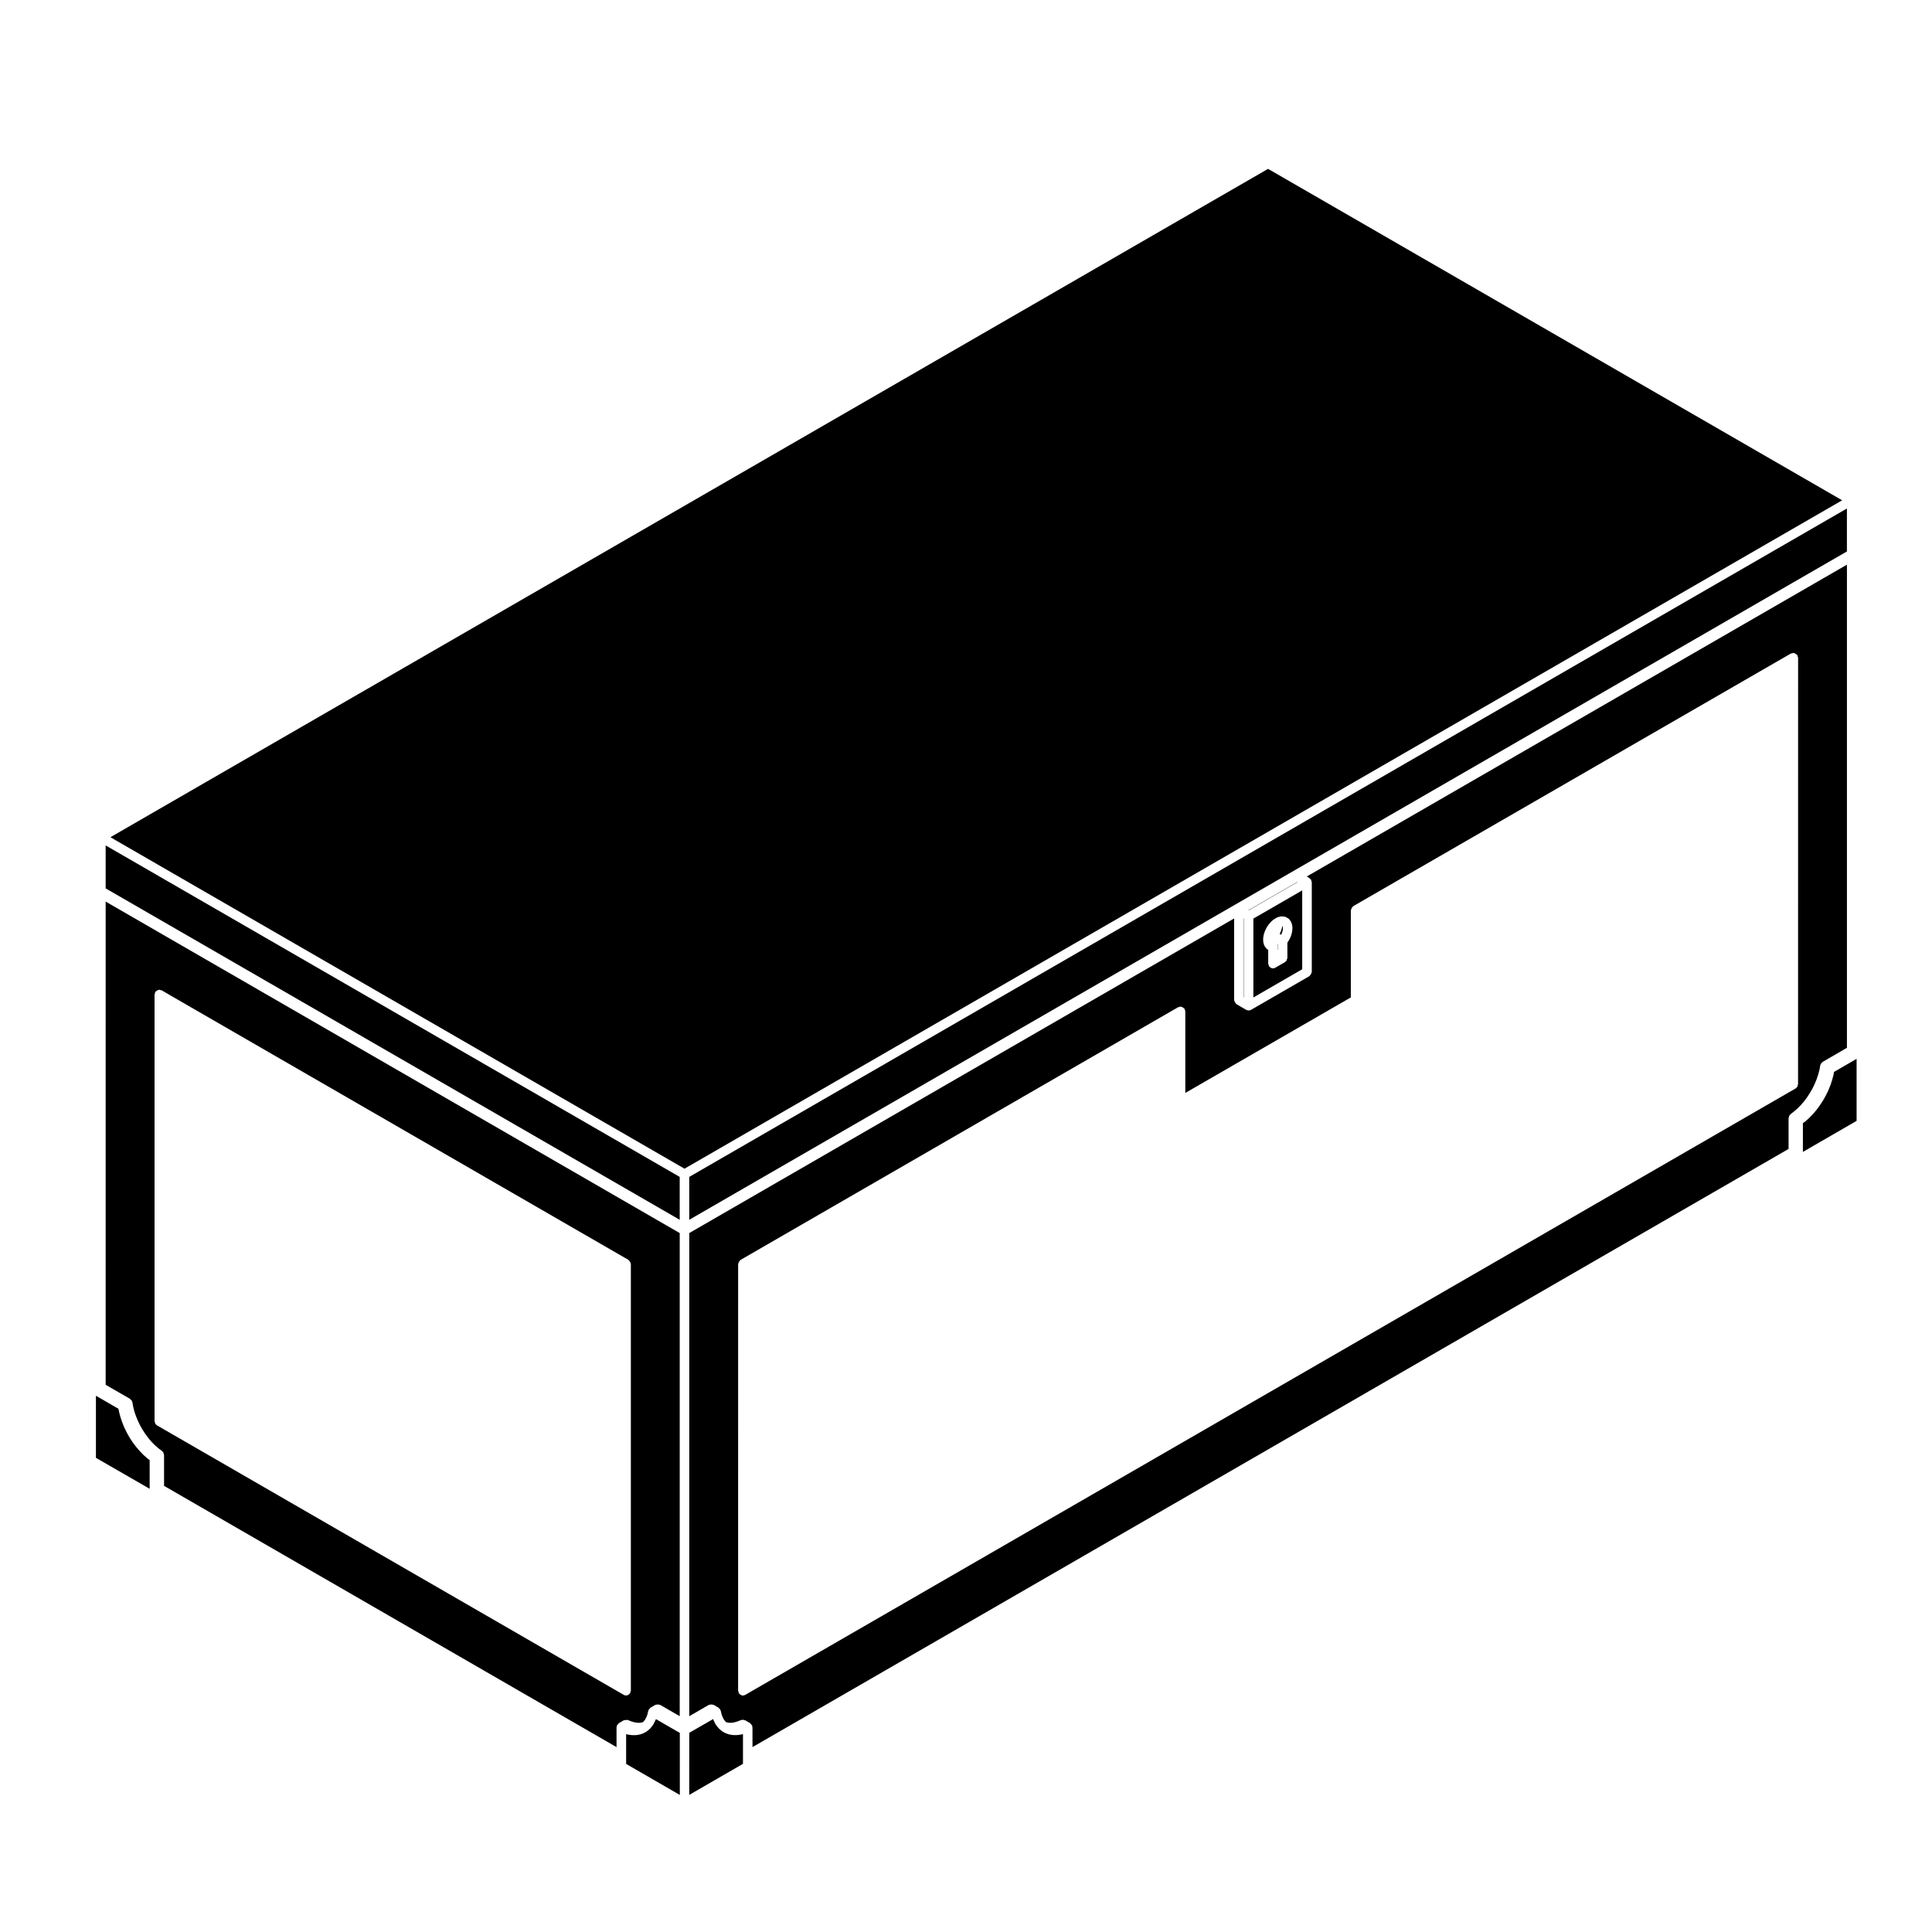
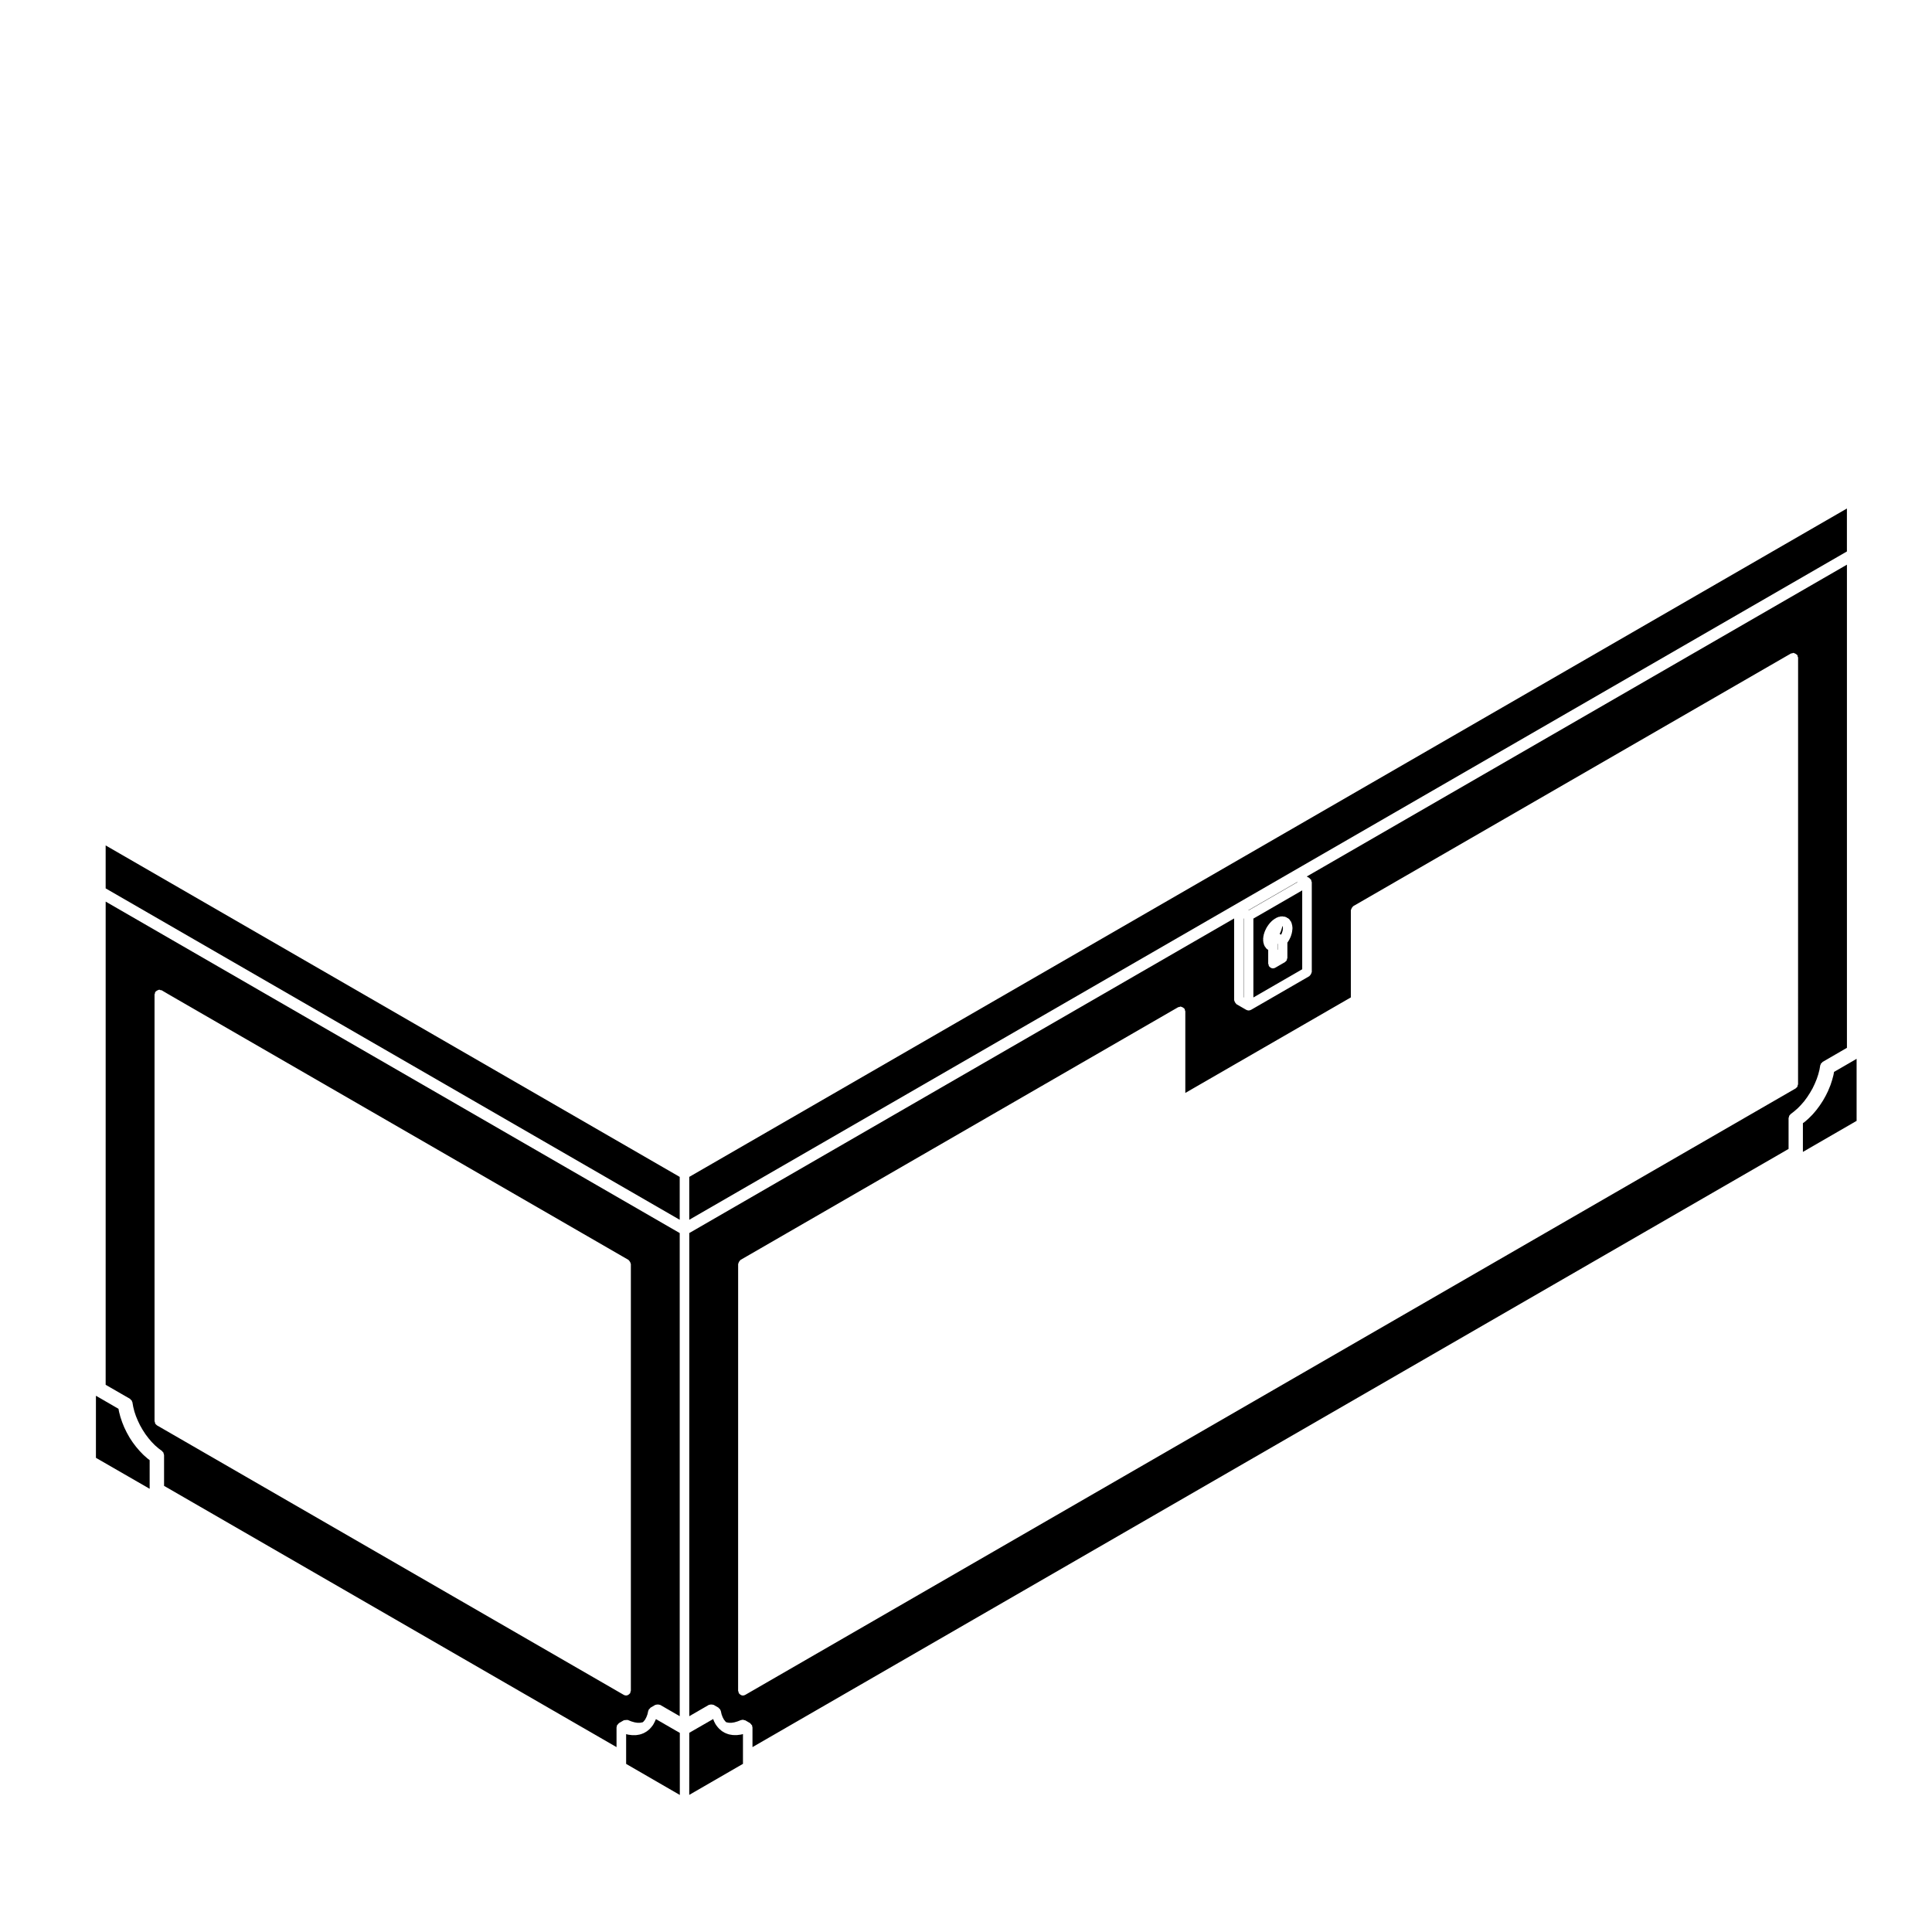
<svg xmlns="http://www.w3.org/2000/svg" fill="#000000" width="800px" height="800px" version="1.1" viewBox="144 144 512 512">
  <g>
    <path d="m340.34 603.67c-0.012 0-0.016 0.02-0.023 0.02l-0.953 0.117c-0.051 0.004-0.105 0.012-0.156 0.012h-0.016l-0.91-0.012s0-0.004-0.004-0.004c-0.066 0-0.133-0.004-0.195-0.016l-0.852-0.145c-0.016-0.004-0.023-0.031-0.047-0.031-0.059-0.012-0.121-0.012-0.188-0.035l-0.785-0.297c-0.031-0.016-0.035-0.051-0.07-0.066-0.051-0.02-0.105-0.012-0.152-0.039l-0.719-0.441c-0.031-0.02-0.031-0.07-0.059-0.09-0.035-0.023-0.082-0.012-0.109-0.039-0.035-0.031-0.031-0.09-0.059-0.121-0.039-0.031-0.098-0.016-0.133-0.055l-0.453-0.422c-0.031-0.023-0.02-0.07-0.047-0.102-0.02-0.02-0.059-0.012-0.082-0.039l-0.539-0.68c-0.02-0.02-0.004-0.059-0.023-0.086-0.031-0.047-0.082-0.066-0.105-0.105l-0.434-0.828c-0.012-0.023 0.004-0.055-0.004-0.074-0.016-0.039-0.051-0.051-0.059-0.086l-0.16-0.449-6.34 3.652-0.008 16.453 14.238-8.227v-7.894l-0.383 0.109c-0.062 0.016-0.117 0.012-0.172 0.02z" />
    <path d="m622.93 434.75 0.727-1.125 0.684-1.184 0.59-1.234 0.516-1.25 0.398-1.188 0.328-1.25 0.215-1.23c0-0.02 0.023-0.023 0.031-0.047 0.02-0.074 0.07-0.121 0.102-0.191 0.023-0.059-0.012-0.117 0.023-0.176 0.055-0.09 0.16-0.102 0.23-0.176 0.07-0.07 0.102-0.172 0.188-0.227 0.02-0.012 0.02-0.039 0.039-0.051l6.453-3.738v-128.04l-143.15 82.637 0.695 0.402c0.055 0.031 0.059 0.102 0.105 0.137 0.098 0.07 0.152 0.133 0.223 0.223 0.039 0.051 0.105 0.051 0.133 0.105 0.031 0.055 0 0.109 0.023 0.168 0.039 0.105 0.07 0.191 0.082 0.309 0.012 0.059 0.07 0.098 0.07 0.156v23.816c0 0.059-0.059 0.102-0.07 0.156-0.02 0.168-0.098 0.281-0.176 0.43-0.086 0.145-0.145 0.273-0.289 0.371-0.047 0.039-0.051 0.105-0.102 0.133l-15.461 8.934-0.012-0.008c-0.188 0.109-0.402 0.172-0.625 0.172-0.215 0-0.43-0.059-0.621-0.168h-0.012l-2.578-1.484c-0.055-0.031-0.055-0.102-0.105-0.137-0.133-0.102-0.195-0.227-0.289-0.367-0.082-0.141-0.156-0.266-0.176-0.43-0.012-0.059-0.066-0.102-0.066-0.156v-21.645l-144.39 83.371v128.04l5.195-3.004c0.055-0.031 0.109 0 0.172-0.02 0.152-0.07 0.293-0.07 0.457-0.07 0.168 0 0.312 0 0.465 0.07 0.055 0.02 0.117-0.012 0.172 0.02l1.293 0.754c0.004 0.012 0.004 0.02 0.012 0.02 0.098 0.059 0.121 0.176 0.203 0.258 0.074 0.082 0.188 0.09 0.242 0.188 0.031 0.055 0 0.117 0.02 0.168 0.023 0.059 0.086 0.102 0.102 0.16 0 0.004 0.012 0.004 0.012 0.016l0.211 0.926 0.277 0.754 0.348 0.66 0.398 0.504 0.203 0.188 0.059 0.02 0.625 0.125 0.699 0.012 0.77-0.117 0.848-0.246 0.957-0.371c0.023-0.012 0.055 0.012 0.082 0 0.082-0.031 0.145-0.02 0.227-0.031 0.059-0.012 0.098-0.059 0.156-0.059 0.09 0 0.152 0.082 0.238 0.102 0.109 0.02 0.215 0.012 0.324 0.059 0.023 0.016 0.051 0 0.074 0.012l1.285 0.746c0.051 0.031 0.055 0.102 0.102 0.137 0.109 0.086 0.176 0.176 0.258 0.309 0.051 0.07 0.141 0.098 0.176 0.176 0.012 0.031-0.012 0.059 0 0.082 0.023 0.086 0.016 0.152 0.023 0.238 0.004 0.059 0.066 0.102 0.066 0.156v5.254l273.91-158.14 0.664-0.383v-8.188c0-0.035 0.035-0.051 0.035-0.086 0.004-0.109 0.066-0.191 0.102-0.293 0.023-0.086-0.016-0.168 0.031-0.246 0.031-0.059 0.102-0.059 0.137-0.105 0.055-0.07 0.082-0.137 0.145-0.195 0.023-0.02 0.02-0.059 0.047-0.082l0.957-0.734 0.953-0.828 0.875-0.898 0.855-0.984zm-2.426-3.391c0 0.059-0.055 0.102-0.066 0.156-0.016 0.105-0.039 0.195-0.086 0.309-0.023 0.051 0.012 0.109-0.023 0.168-0.039 0.07-0.105 0.102-0.152 0.156-0.051 0.059-0.098 0.102-0.152 0.145-0.051 0.039-0.09 0.105-0.141 0.137-0.004 0.012-0.004 0.012-0.012 0.016l-0.004 0.004h-0.012l-278.36 160.71c-0.203 0.109-0.418 0.172-0.629 0.172-0.293 0-0.555-0.137-0.781-0.324-0.059-0.051-0.105-0.098-0.152-0.156-0.051-0.051-0.117-0.086-0.156-0.145-0.059-0.105-0.016-0.215-0.047-0.324-0.031-0.105-0.125-0.188-0.125-0.309v-2.231l0.008-110.86c0-0.066 0.055-0.102 0.066-0.156 0.02-0.168 0.098-0.289 0.176-0.434 0.082-0.145 0.152-0.266 0.281-0.367 0.047-0.035 0.051-0.105 0.105-0.133l114.06-65.867 1.934-1.113c0.105-0.059 0.215-0.02 0.328-0.051 0.105-0.031 0.176-0.117 0.297-0.117 0.066 0 0.102 0.055 0.156 0.059 0.168 0.023 0.289 0.102 0.43 0.176 0.145 0.09 0.273 0.156 0.371 0.293 0.035 0.047 0.105 0.055 0.133 0.105 0.059 0.105 0.02 0.215 0.047 0.324 0.031 0.105 0.121 0.188 0.121 0.309v21.629l43.867-25.316v-23.094c0-0.059 0.059-0.102 0.07-0.156 0.02-0.168 0.098-0.281 0.176-0.43 0.086-0.145 0.145-0.273 0.289-0.371 0.047-0.035 0.051-0.105 0.102-0.133l114.07-65.848h0.004l1.934-1.113c0.102-0.059 0.215-0.016 0.324-0.039 0.105-0.031 0.18-0.125 0.301-0.125 0.066 0 0.102 0.055 0.156 0.066 0.16 0.02 0.281 0.098 0.418 0.176 0.152 0.086 0.277 0.152 0.383 0.289 0.035 0.047 0.105 0.051 0.133 0.105 0.059 0.105 0.016 0.215 0.047 0.328 0.031 0.105 0.121 0.18 0.121 0.301z" />
    <path d="m172 379.43 152.13 87.824v-11.363l-152.13-87.844z" />
    <path d="m172 510.23v0.754l6.465 3.727c0.016 0.012 0.016 0.035 0.035 0.051 0.098 0.055 0.125 0.156 0.203 0.238 0.07 0.074 0.176 0.09 0.227 0.176 0.031 0.051 0 0.105 0.02 0.168 0.031 0.07 0.082 0.117 0.102 0.188 0 0.02 0.023 0.031 0.031 0.051l0.223 1.246 0.309 1.234 0.406 1.211 0.52 1.25 0.574 1.199 0.672 1.18 0.746 1.152 0.82 1.09 0.828 0.973 0.887 0.906 0.945 0.816 0.961 0.719c0.023 0.02 0.02 0.059 0.051 0.086 0.066 0.059 0.102 0.121 0.152 0.191 0.035 0.051 0.105 0.055 0.133 0.105 0.047 0.074 0.004 0.156 0.031 0.238 0.035 0.105 0.098 0.188 0.102 0.309 0 0.031 0.035 0.051 0.035 0.09v8.195l0.645 0.367v0.004h0.004l119.26 68.859v-5.254c0-0.059 0.055-0.102 0.066-0.156 0.012-0.086 0-0.152 0.023-0.238 0.012-0.023-0.012-0.051 0-0.082 0.035-0.09 0.133-0.105 0.18-0.188 0.082-0.117 0.141-0.211 0.25-0.297 0.047-0.039 0.051-0.105 0.102-0.137l1.285-0.746c0.023-0.012 0.055 0.004 0.086-0.012 0.141-0.07 0.293-0.051 0.453-0.059 0.172-0.02 0.324-0.066 0.484-0.012 0.023 0.012 0.055-0.012 0.082 0l0.934 0.371 0.863 0.246 0.77 0.117 0.707-0.012 0.625-0.125 0.059-0.02 0.203-0.188 0.398-0.492 0.352-0.68 0.281-0.746 0.207-0.918c0-0.012 0.012-0.012 0.016-0.02 0.016-0.07 0.074-0.105 0.102-0.168 0.02-0.051-0.012-0.109 0.02-0.168 0.055-0.102 0.176-0.117 0.25-0.195 0.07-0.07 0.098-0.188 0.18-0.238 0.012-0.012 0.012-0.02 0.02-0.031l1.289-0.754c0.055-0.031 0.121 0 0.18-0.02 0.145-0.07 0.281-0.059 0.441-0.066 0.172-0.004 0.312-0.004 0.473 0.066 0.055 0.02 0.117-0.012 0.172 0.02l5.195 3.004v-128.03l-152.13-87.844zm12.953-102.69c0-0.117 0.098-0.195 0.125-0.309 0.031-0.117-0.016-0.227 0.047-0.332 0.031-0.051 0.098-0.055 0.133-0.102 0.105-0.137 0.227-0.203 0.379-0.289 0.141-0.082 0.258-0.156 0.418-0.176 0.059-0.012 0.098-0.059 0.156-0.059 0.121 0 0.195 0.098 0.309 0.125 0.109 0.023 0.227-0.02 0.328 0.039l1.93 1.133v0.004l121.78 70.312c0.051 0.031 0.055 0.102 0.105 0.133 0.133 0.105 0.203 0.223 0.281 0.367 0.082 0.145 0.156 0.266 0.176 0.434 0.012 0.059 0.066 0.098 0.066 0.156v113.09c0 0.117-0.098 0.195-0.125 0.309-0.031 0.109 0.016 0.215-0.047 0.324-0.039 0.066-0.105 0.102-0.156 0.145-0.051 0.066-0.098 0.105-0.152 0.156-0.227 0.188-0.492 0.324-0.781 0.324-0.211 0-0.43-0.059-0.629-0.172l-123.7-71.418h-0.004l-0.004-0.004c0-0.004 0-0.004-0.004-0.004-0.059-0.039-0.098-0.105-0.152-0.145-0.059-0.051-0.102-0.09-0.152-0.145-0.051-0.062-0.117-0.098-0.156-0.168-0.031-0.059 0-0.117-0.02-0.176-0.047-0.102-0.066-0.188-0.082-0.297-0.012-0.059-0.066-0.102-0.066-0.156z" />
    <path d="m629.92 428.75-0.031 0.051 0.012 0.051-0.352 1.316-0.023 0.039v0.039l-0.43 1.32-0.031 0.035v0.043l-0.547 1.316-0.023 0.043v0.039l-0.625 1.27-0.023 0.027-0.012 0.039-0.715 1.27-0.035 0.039-0.012 0.031-0.785 1.199-0.035 0.031-0.004 0.027-0.852 1.148-0.039 0.023-0.012 0.043-0.906 1.062-0.043 0.027-0.023 0.051-0.957 0.961-0.039 0.02-0.02 0.043-0.988 0.875-0.062 0.02-0.023 0.047-0.496 0.355v7.613l14.234-8.227v-16.441l-5.984 3.465z" />
-     <path d="m480.05 188.75-306.79 177.12 152.14 87.844 306.79-177.13z" />
-     <path d="m489.1 379.96-12.941 7.477v20.902l12.941-7.477zm-2.59 10.207-0.105 0.855c-0.004 0.039-0.047 0.066-0.055 0.105-0.012 0.035 0.02 0.066 0.012 0.105l-0.266 0.887c-0.012 0.039-0.055 0.059-0.07 0.102-0.016 0.035 0.004 0.066-0.012 0.102l-0.422 0.855c-0.02 0.035-0.059 0.051-0.082 0.082-0.012 0.023 0 0.051-0.012 0.074l-0.328 0.473v4.074c0 0.059-0.055 0.098-0.066 0.156-0.016 0.109-0.039 0.203-0.086 0.309-0.023 0.055 0.012 0.117-0.023 0.172-0.039 0.066-0.105 0.098-0.152 0.156-0.051 0.059-0.098 0.102-0.152 0.145-0.051 0.039-0.082 0.105-0.133 0.133-0.012 0.004-0.012 0.016-0.016 0.02l-0.016 0.004-2.562 1.484c-0.195 0.117-0.414 0.172-0.629 0.172-0.297 0-0.559-0.133-0.785-0.324-0.059-0.051-0.102-0.09-0.145-0.145-0.047-0.051-0.109-0.098-0.152-0.16-0.059-0.105-0.02-0.215-0.047-0.328-0.031-0.109-0.121-0.188-0.121-0.309v-3.668c-0.059-0.039-0.137-0.023-0.191-0.074l-0.418-0.383c-0.059-0.059-0.051-0.145-0.102-0.211-0.07-0.086-0.156-0.137-0.207-0.238l-0.246-0.559c-0.031-0.059 0.012-0.121-0.004-0.188-0.02-0.07-0.09-0.105-0.098-0.188l-0.086-0.73c-0.004-0.051 0.039-0.09 0.047-0.141-0.004-0.055-0.051-0.09-0.047-0.141l0.102-0.855c0.004-0.047 0.055-0.066 0.066-0.105 0.004-0.039-0.031-0.082-0.016-0.125l0.277-0.887c0.012-0.035 0.055-0.047 0.066-0.082 0.016-0.035-0.012-0.07 0.012-0.102l0.422-0.867c0.016-0.035 0.059-0.035 0.082-0.07 0.016-0.031 0-0.07 0.02-0.102l0.551-0.785c0.02-0.031 0.059-0.023 0.086-0.051 0.02-0.023 0.012-0.066 0.035-0.098l0.629-0.66c0.031-0.031 0.082-0.02 0.109-0.051 0.031-0.031 0.031-0.082 0.066-0.105l0.695-0.492c0.047-0.031 0.098-0.004 0.141-0.031 0.047-0.023 0.055-0.09 0.105-0.109l0.672-0.289c0.074-0.031 0.145 0.016 0.227 0 0.082-0.02 0.125-0.098 0.207-0.098l0.629-0.031c0.09-0.016 0.145 0.07 0.23 0.074 0.074 0.012 0.141-0.039 0.223-0.016l0.539 0.176c0.09 0.031 0.121 0.125 0.207 0.176 0.082 0.047 0.176 0.023 0.246 0.09l0.422 0.383c0.07 0.066 0.059 0.172 0.117 0.25 0.055 0.082 0.156 0.105 0.195 0.203l0.246 0.598c0.02 0.059-0.02 0.117 0 0.176 0.012 0.055 0.074 0.086 0.082 0.145l0.09 0.73c0.012 0.055-0.039 0.102-0.039 0.152-0.004 0.078 0.047 0.125 0.035 0.18z" />
+     <path d="m489.1 379.96-12.941 7.477v20.902l12.941-7.477zm-2.59 10.207-0.105 0.855c-0.004 0.039-0.047 0.066-0.055 0.105-0.012 0.035 0.02 0.066 0.012 0.105l-0.266 0.887c-0.012 0.039-0.055 0.059-0.07 0.102-0.016 0.035 0.004 0.066-0.012 0.102l-0.422 0.855c-0.02 0.035-0.059 0.051-0.082 0.082-0.012 0.023 0 0.051-0.012 0.074l-0.328 0.473v4.074c0 0.059-0.055 0.098-0.066 0.156-0.016 0.109-0.039 0.203-0.086 0.309-0.023 0.055 0.012 0.117-0.023 0.172-0.039 0.066-0.105 0.098-0.152 0.156-0.051 0.059-0.098 0.102-0.152 0.145-0.051 0.039-0.082 0.105-0.133 0.133-0.012 0.004-0.012 0.016-0.016 0.02l-0.016 0.004-2.562 1.484c-0.195 0.117-0.414 0.172-0.629 0.172-0.297 0-0.559-0.133-0.785-0.324-0.059-0.051-0.102-0.09-0.145-0.145-0.047-0.051-0.109-0.098-0.152-0.16-0.059-0.105-0.02-0.215-0.047-0.328-0.031-0.109-0.121-0.188-0.121-0.309v-3.668c-0.059-0.039-0.137-0.023-0.191-0.074l-0.418-0.383c-0.059-0.059-0.051-0.145-0.102-0.211-0.07-0.086-0.156-0.137-0.207-0.238l-0.246-0.559c-0.031-0.059 0.012-0.121-0.004-0.188-0.02-0.07-0.09-0.105-0.098-0.188l-0.086-0.73c-0.004-0.051 0.039-0.09 0.047-0.141-0.004-0.055-0.051-0.09-0.047-0.141l0.102-0.855c0.004-0.047 0.055-0.066 0.066-0.105 0.004-0.039-0.031-0.082-0.016-0.125l0.277-0.887c0.012-0.035 0.055-0.047 0.066-0.082 0.016-0.035-0.012-0.07 0.012-0.102l0.422-0.867c0.016-0.035 0.059-0.035 0.082-0.07 0.016-0.031 0-0.07 0.02-0.102l0.551-0.785c0.02-0.031 0.059-0.023 0.086-0.051 0.02-0.023 0.012-0.066 0.035-0.098l0.629-0.66c0.031-0.031 0.082-0.02 0.109-0.051 0.031-0.031 0.031-0.082 0.066-0.105l0.695-0.492c0.047-0.031 0.098-0.004 0.141-0.031 0.047-0.023 0.055-0.09 0.105-0.109l0.672-0.289c0.074-0.031 0.145 0.016 0.227 0 0.082-0.02 0.125-0.098 0.207-0.098l0.629-0.031c0.09-0.016 0.145 0.07 0.23 0.074 0.074 0.012 0.141-0.039 0.223-0.016l0.539 0.176c0.09 0.031 0.121 0.125 0.207 0.176 0.082 0.047 0.176 0.023 0.246 0.09l0.422 0.383c0.07 0.066 0.059 0.172 0.117 0.25 0.055 0.082 0.156 0.105 0.195 0.203l0.246 0.598c0.02 0.059-0.02 0.117 0 0.176 0.012 0.055 0.074 0.086 0.082 0.145l0.09 0.73z" />
    <path d="m473.64 408.34v-20.902l-0.062-0.035v20.91z" />
    <path d="m633.45 278.76-306.79 177.13v11.363l306.79-177.11z" />
    <path d="m487.78 377.74-12.945 7.477 0.062 0.043 12.949-7.481z" />
    <path d="m183.13 530.53-0.051-0.023-0.996-0.875-0.02-0.047-0.051-0.02-0.949-0.977-0.012-0.035-0.035-0.02-0.914-1.062-0.016-0.043-0.035-0.02-0.844-1.121-0.012-0.027-0.039-0.039-0.793-1.203-0.004-0.035-0.039-0.043-0.711-1.27-0.008-0.031-0.023-0.027-0.625-1.289-0.004-0.043-0.035-0.039-0.531-1.32v-0.035l-0.023-0.035-0.445-1.316v-0.039l-0.023-0.047-0.34-1.297 0.008-0.051-0.027-0.043-0.129-0.703-5.981-3.461v16.449l14.238 8.207v-7.598l-0.512-0.383z" />
    <path d="m482.6 394.86 0.008 0.016-0.008 0.023v0.758l0.059 0.027v-1.547l-0.059-0.027z" />
    <path d="m483.87 389.41-0.012-0.004-0.016-0.004-0.012 0.105c-0.004 0.047-0.051 0.07-0.059 0.109-0.004 0.035 0.023 0.07 0.012 0.105l-0.266 0.887c-0.012 0.039-0.051 0.055-0.066 0.098-0.016 0.031 0.012 0.066-0.004 0.098l-0.332 0.684 0.387 0.223 0.211-0.43 0.207-0.676 0.07-0.605-0.047-0.402z" />
    <path d="m317.63 600.03c-0.012 0.031-0.039 0.039-0.055 0.07-0.012 0.02 0.004 0.051-0.004 0.07l-0.434 0.828c-0.023 0.051-0.074 0.07-0.105 0.117-0.016 0.023-0.004 0.059-0.023 0.086l-0.539 0.68c-0.02 0.023-0.055 0.016-0.082 0.035-0.023 0.031-0.016 0.07-0.039 0.102l-0.449 0.422c-0.004 0.012-0.02 0-0.023 0.012s0 0.02-0.012 0.02l-0.172 0.145c-0.031 0.031-0.074 0.02-0.105 0.039-0.031 0.023-0.031 0.07-0.059 0.086l-0.715 0.441c-0.047 0.023-0.102 0.02-0.145 0.047-0.031 0.012-0.039 0.055-0.074 0.07l-0.789 0.297c-0.059 0.02-0.121 0.02-0.18 0.031-0.016 0.004-0.023 0.023-0.039 0.031l-0.848 0.145c-0.066 0.012-0.133 0.016-0.195 0.016 0 0 0 0.004-0.004 0.004l-0.906 0.012h-0.016c-0.051 0-0.105-0.004-0.156-0.012l-0.953-0.117c-0.012 0-0.016-0.02-0.023-0.02-0.055-0.012-0.109-0.012-0.172-0.02l-0.383-0.109v7.894l14.227 8.227v-16.445l-6.332-3.652z" />
  </g>
</svg>